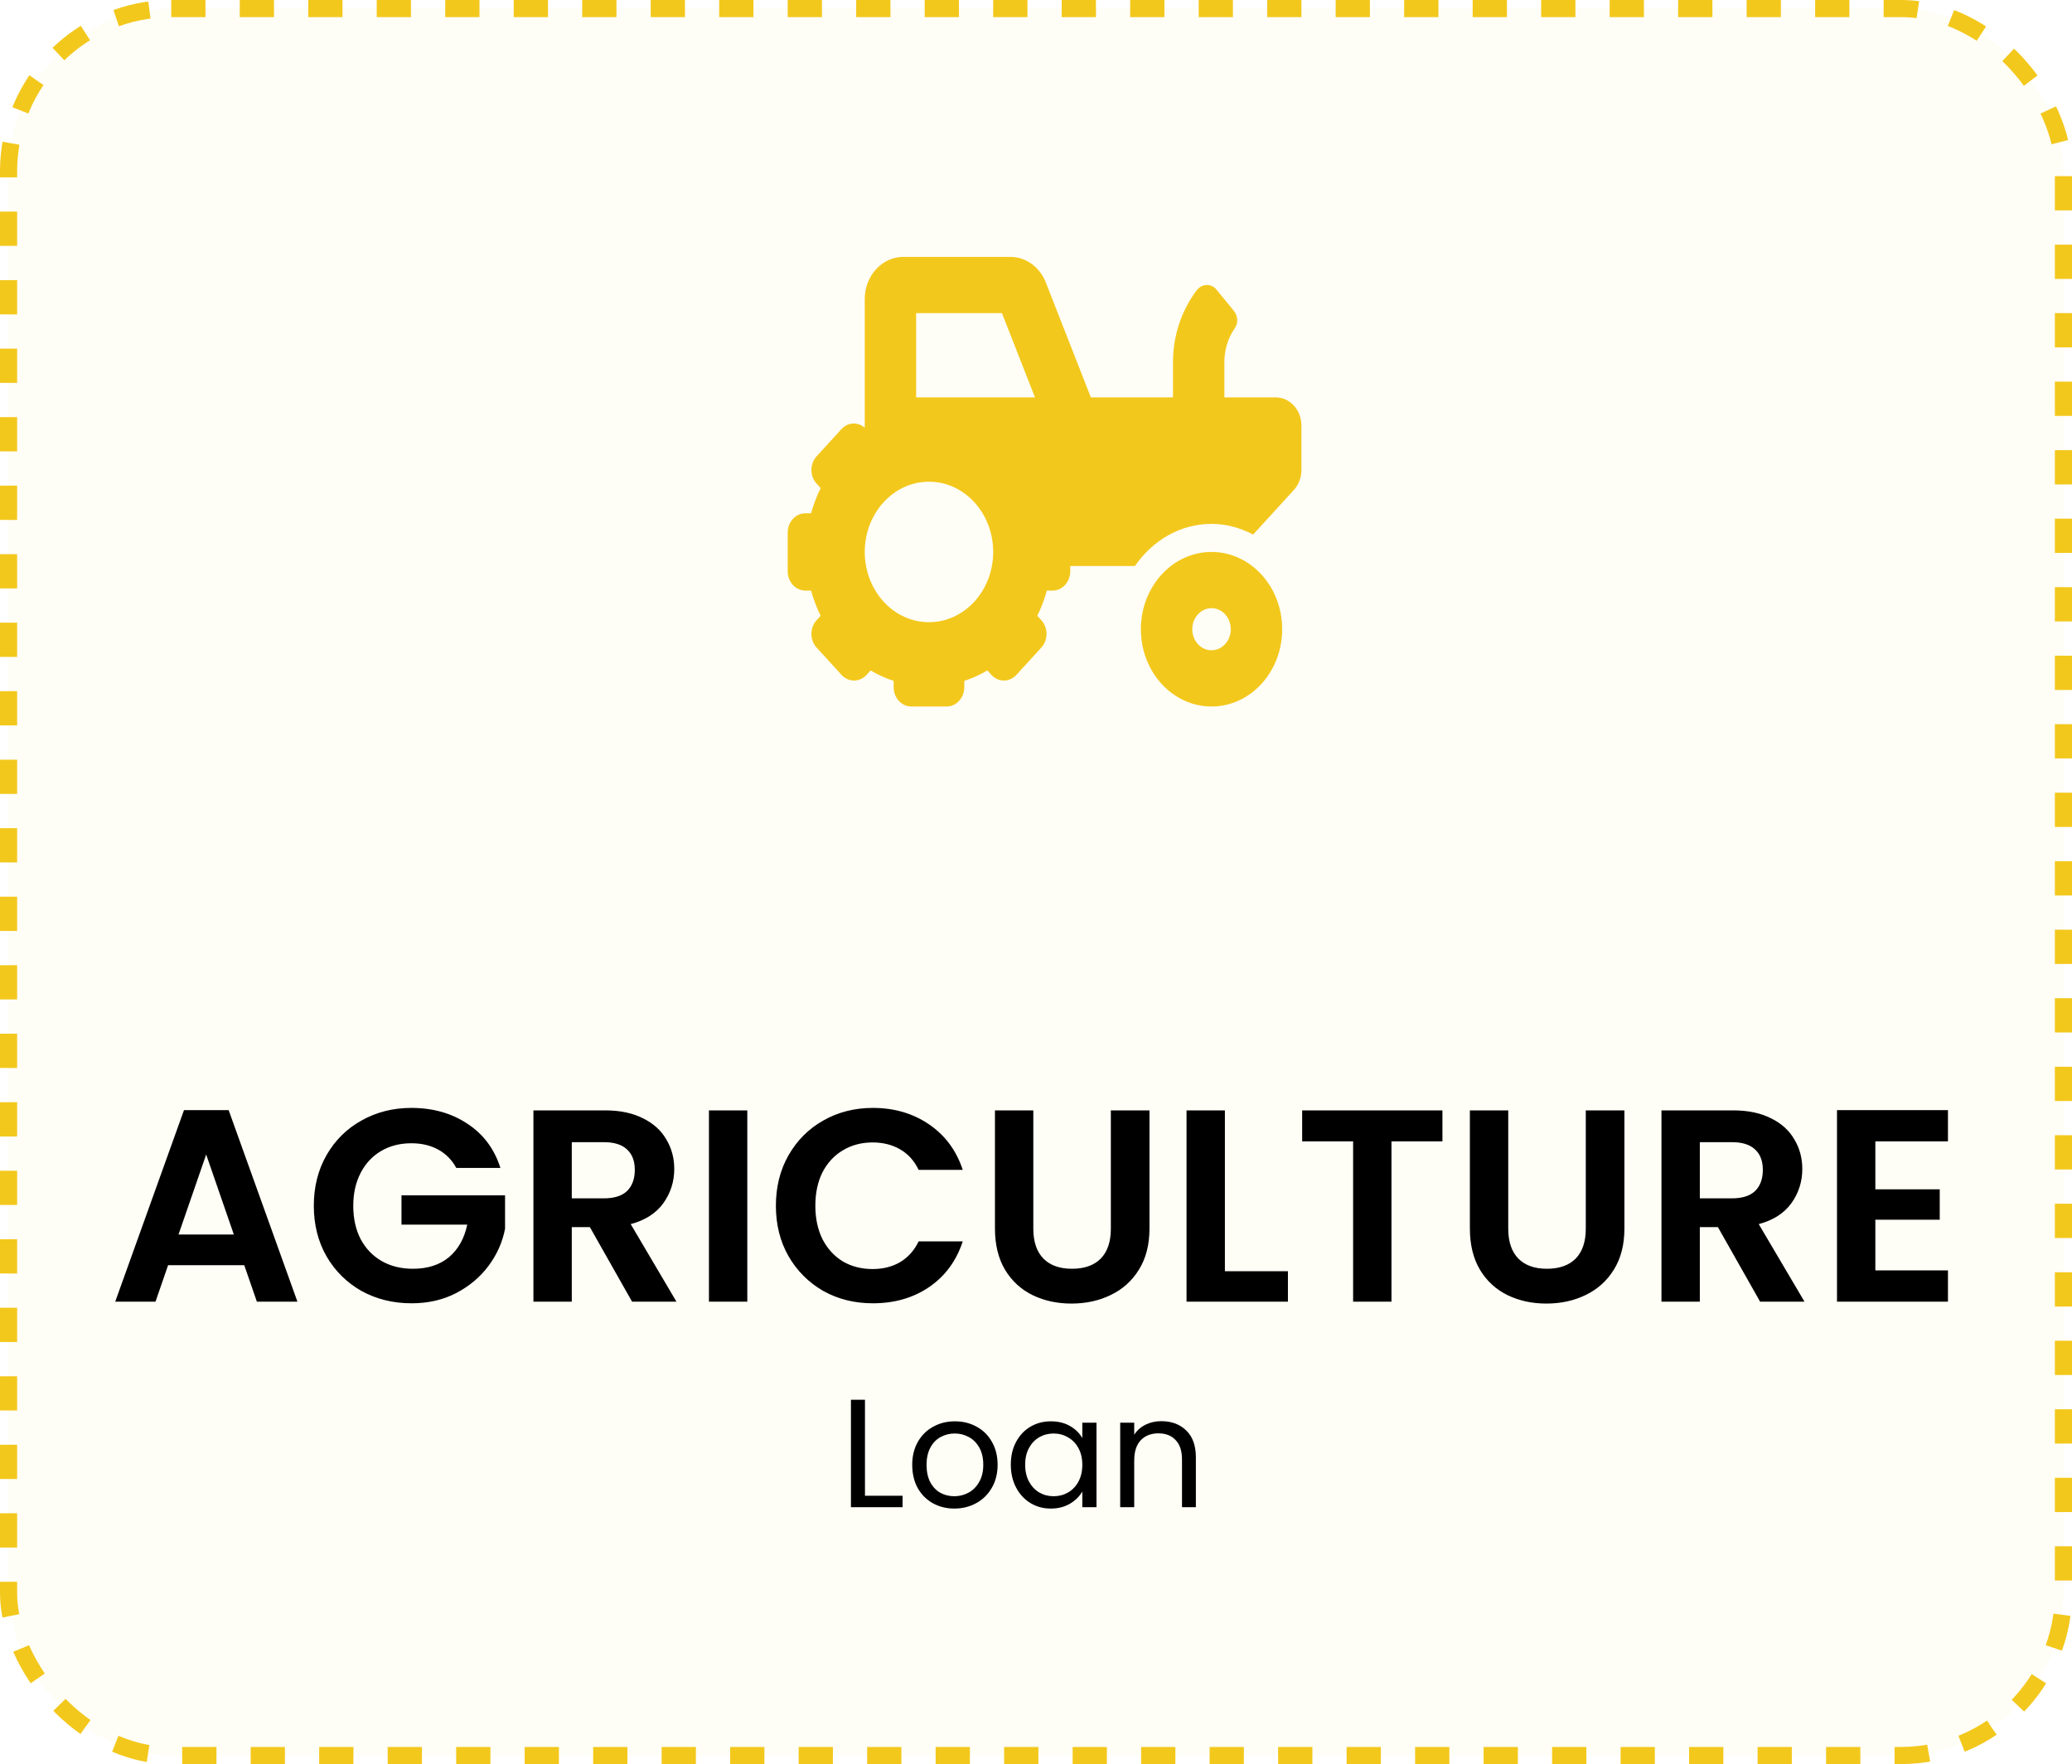
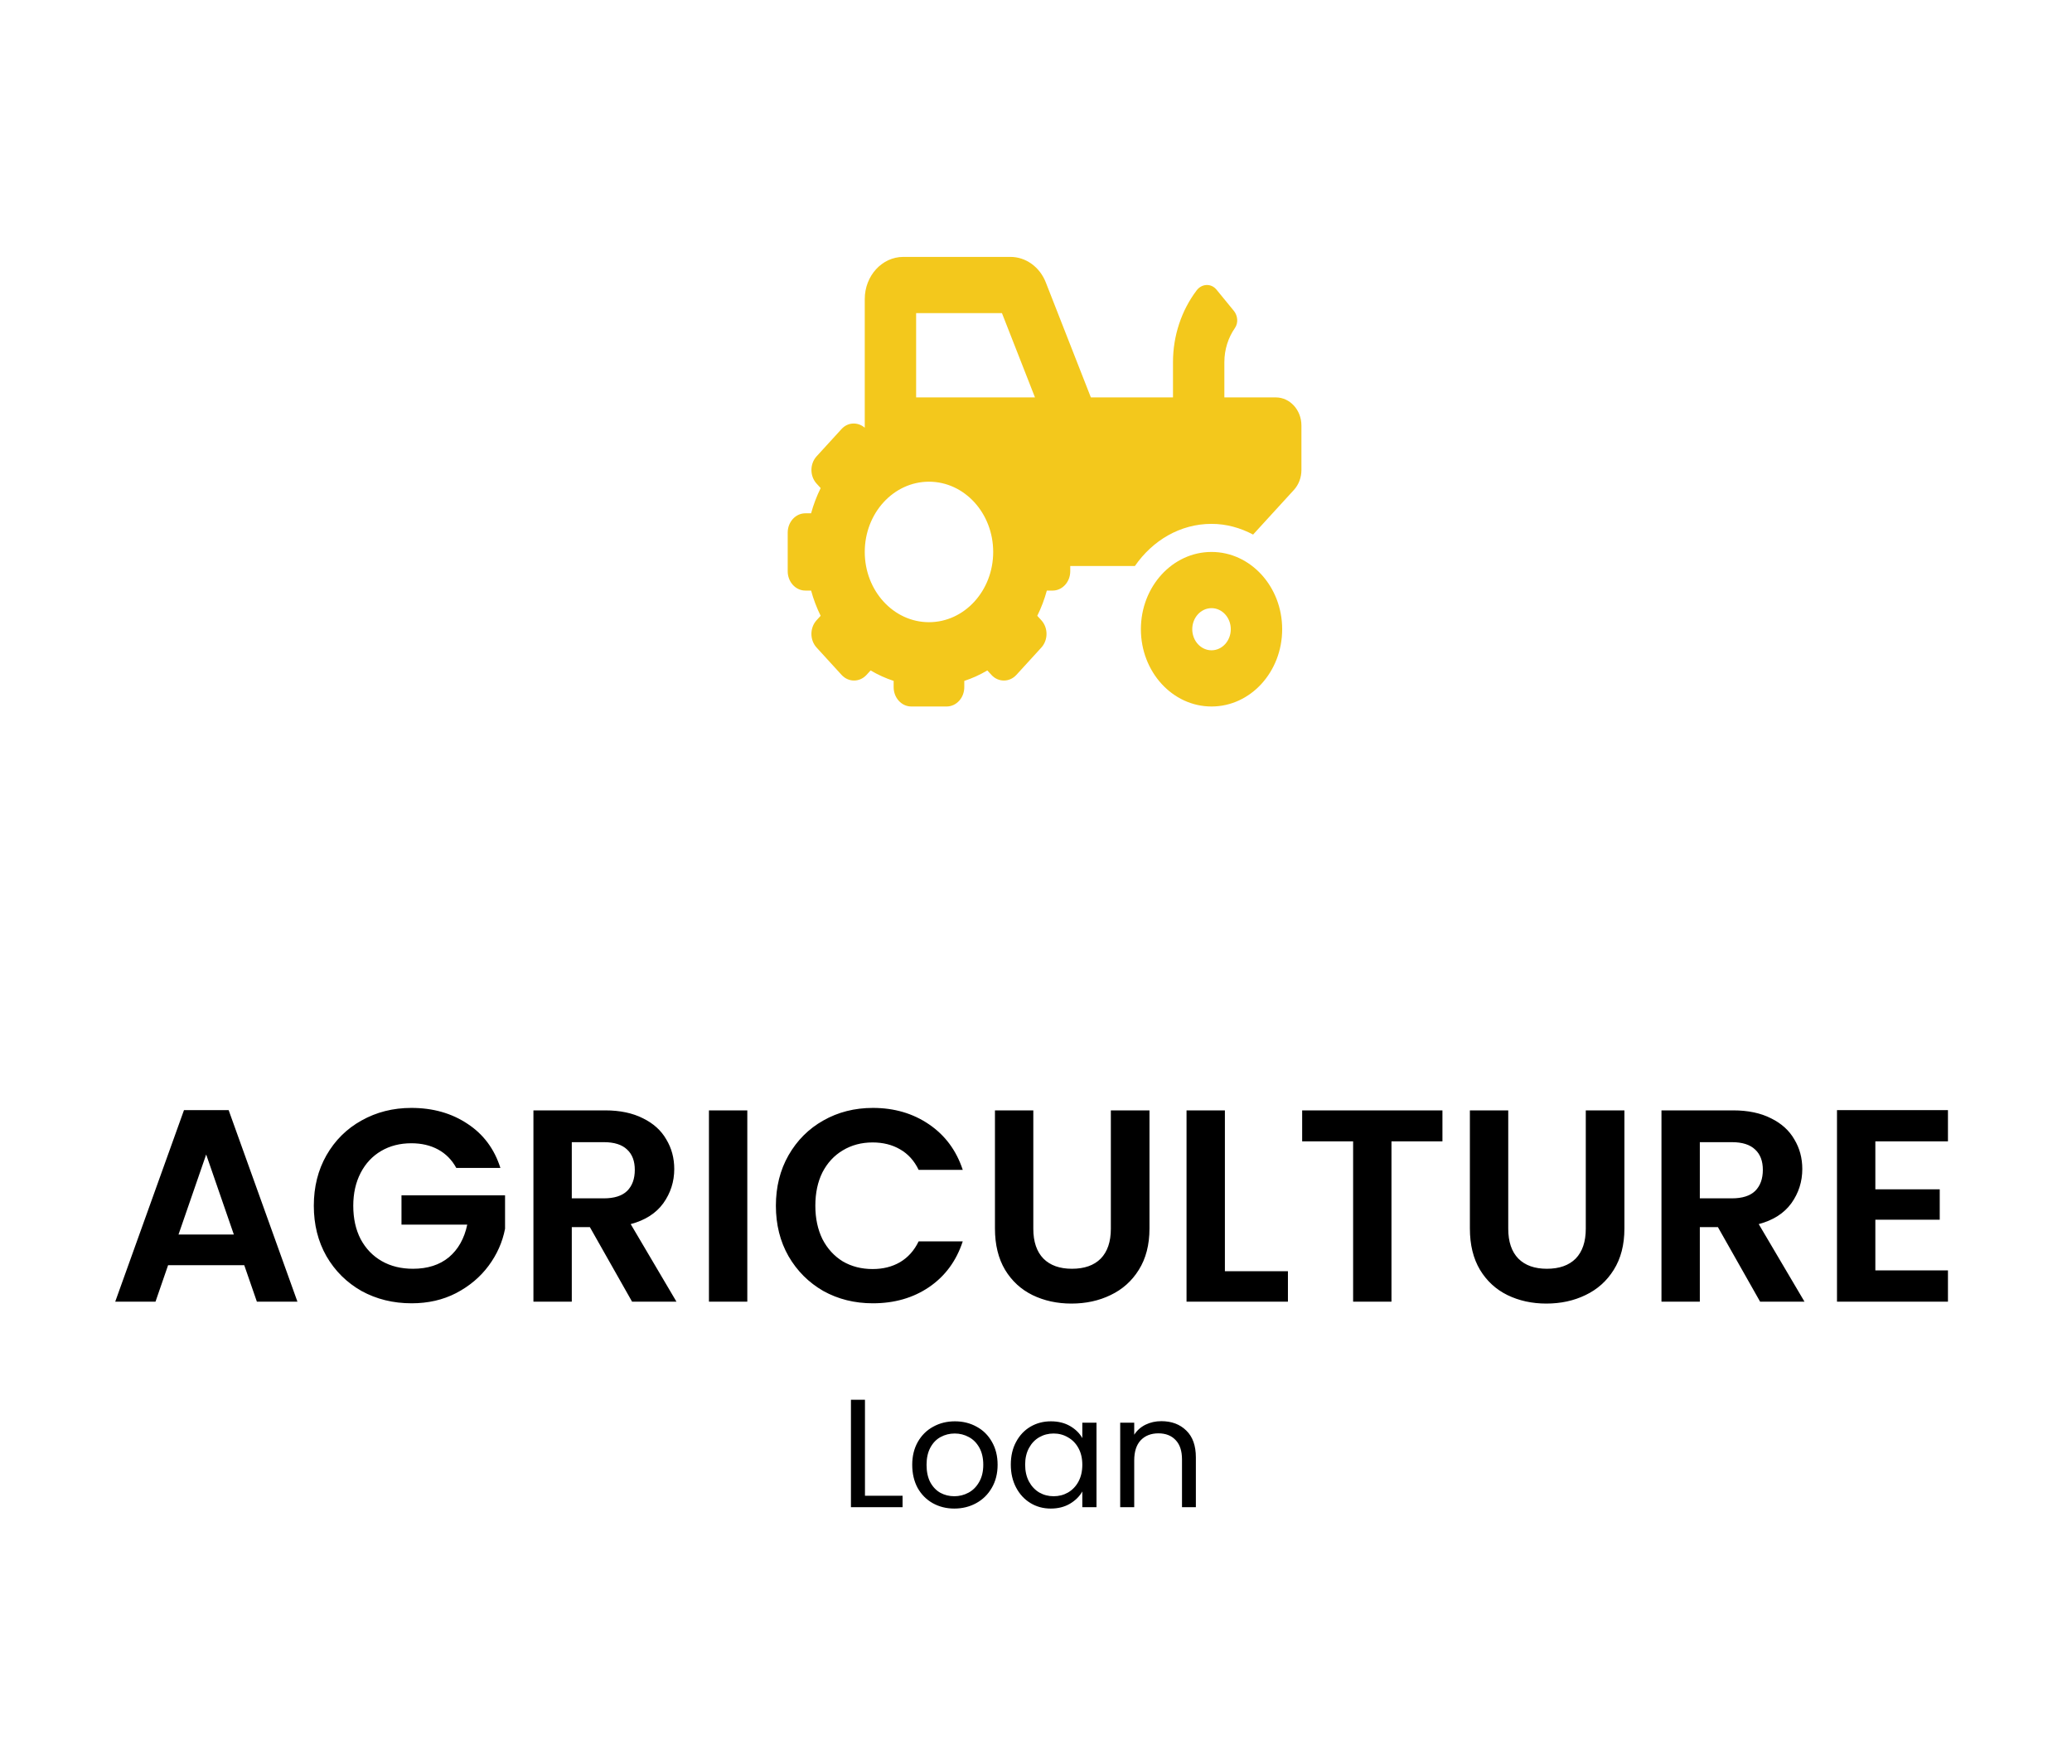
<svg xmlns="http://www.w3.org/2000/svg" width="121" height="103" viewBox="0 0 121 103" fill="none">
-   <rect x="0.5" y="0.5" width="120" height="102" rx="9.5" fill="#F3C81C" fill-opacity="0.04" stroke="#F3C81C" stroke-dasharray="2 2" />
  <path d="M70.75 32.227C68.472 32.227 66.625 34.247 66.625 36.738C66.625 39.23 68.472 41.25 70.75 41.25C73.028 41.25 74.876 39.23 74.876 36.738C74.876 34.247 73.028 32.227 70.75 32.227ZM70.75 37.969C70.13 37.969 69.625 37.417 69.625 36.738C69.625 36.06 70.13 35.508 70.75 35.508C71.371 35.508 71.875 36.06 71.875 36.738C71.875 37.417 71.371 37.969 70.75 37.969ZM74.5 23.203H71.5V21.142C71.5 20.418 71.721 19.719 72.117 19.151C72.324 18.853 72.283 18.43 72.055 18.151L71.041 16.912C70.729 16.53 70.182 16.558 69.883 16.952C68.996 18.122 68.5 19.605 68.5 21.142V23.203H63.704L61.074 16.494C60.902 16.05 60.613 15.672 60.245 15.407C59.878 15.141 59.447 14.999 59.006 15H52.75C51.509 15 50.5 16.104 50.5 17.461V24.973C50.096 24.628 49.518 24.642 49.146 25.048L47.688 26.643C47.285 27.084 47.285 27.798 47.688 28.238L47.925 28.498C47.691 28.973 47.505 29.463 47.366 29.97H47.031C46.462 29.97 46 30.475 46 31.098V33.354C46 33.977 46.462 34.482 47.031 34.482H47.366C47.505 34.99 47.69 35.48 47.924 35.955L47.687 36.214C47.284 36.655 47.284 37.369 47.687 37.809L49.145 39.404C49.548 39.845 50.201 39.845 50.604 39.404L50.841 39.145C51.275 39.401 51.723 39.604 52.187 39.755V40.122C52.187 40.745 52.649 41.25 53.218 41.25H55.281C55.85 41.25 56.312 40.745 56.312 40.122V39.756C56.776 39.605 57.224 39.401 57.658 39.145L57.896 39.405C58.298 39.845 58.951 39.845 59.354 39.405L60.812 37.81C61.215 37.369 61.215 36.655 60.812 36.215L60.575 35.955C60.809 35.481 60.995 34.99 61.133 34.483H61.469C62.038 34.483 62.5 33.978 62.5 33.355V33.047H66.276C67.303 31.561 68.916 30.587 70.75 30.587C71.624 30.587 72.441 30.823 73.178 31.212L75.561 28.606C75.842 28.299 76 27.881 76 27.446V24.844C76.001 23.938 75.329 23.203 74.5 23.203ZM54.25 36.328C52.179 36.328 50.5 34.492 50.5 32.227C50.5 29.962 52.179 28.125 54.25 28.125C56.321 28.125 58 29.962 58 32.227C58 34.492 56.321 36.328 54.25 36.328ZM55.281 23.203H53.5V18.281H58.511L60.44 23.203H55.281Z" fill="#F3C81C" />
  <path d="M14.264 73.872H9.816L9.081 76H6.729L10.745 64.816H13.352L17.369 76H15.001L14.264 73.872ZM13.656 72.08L12.04 67.408L10.425 72.08H13.656ZM26.646 68.192C26.39 67.723 26.038 67.365 25.59 67.12C25.142 66.875 24.619 66.752 24.022 66.752C23.36 66.752 22.774 66.901 22.262 67.2C21.75 67.499 21.35 67.925 21.062 68.48C20.774 69.035 20.63 69.675 20.63 70.4C20.63 71.147 20.774 71.797 21.062 72.352C21.36 72.907 21.771 73.333 22.294 73.632C22.816 73.931 23.424 74.08 24.118 74.08C24.971 74.08 25.67 73.856 26.214 73.408C26.758 72.949 27.115 72.315 27.286 71.504H23.446V69.792H29.494V71.744C29.344 72.523 29.024 73.243 28.534 73.904C28.043 74.565 27.408 75.099 26.63 75.504C25.862 75.899 24.998 76.096 24.038 76.096C22.96 76.096 21.984 75.856 21.11 75.376C20.246 74.885 19.563 74.208 19.062 73.344C18.571 72.48 18.326 71.499 18.326 70.4C18.326 69.301 18.571 68.32 19.062 67.456C19.563 66.581 20.246 65.904 21.11 65.424C21.984 64.933 22.955 64.688 24.022 64.688C25.28 64.688 26.374 64.997 27.302 65.616C28.23 66.224 28.87 67.083 29.222 68.192H26.646ZM36.911 76L34.447 71.648H33.391V76H31.151V64.832H35.343C36.207 64.832 36.943 64.987 37.551 65.296C38.159 65.595 38.612 66.005 38.911 66.528C39.22 67.04 39.375 67.616 39.375 68.256C39.375 68.992 39.161 69.659 38.735 70.256C38.308 70.843 37.673 71.248 36.831 71.472L39.503 76H36.911ZM33.391 69.968H35.263C35.871 69.968 36.324 69.824 36.623 69.536C36.922 69.237 37.071 68.827 37.071 68.304C37.071 67.792 36.922 67.397 36.623 67.12C36.324 66.832 35.871 66.688 35.263 66.688H33.391V69.968ZM43.641 64.832V76H41.401V64.832H43.641ZM45.31 70.4C45.31 69.301 45.555 68.32 46.046 67.456C46.547 66.581 47.225 65.904 48.078 65.424C48.942 64.933 49.907 64.688 50.974 64.688C52.222 64.688 53.315 65.008 54.254 65.648C55.193 66.288 55.849 67.173 56.222 68.304H53.646C53.39 67.771 53.027 67.371 52.558 67.104C52.099 66.837 51.566 66.704 50.958 66.704C50.307 66.704 49.726 66.859 49.214 67.168C48.713 67.467 48.318 67.893 48.03 68.448C47.753 69.003 47.614 69.653 47.614 70.4C47.614 71.136 47.753 71.787 48.03 72.352C48.318 72.907 48.713 73.339 49.214 73.648C49.726 73.947 50.307 74.096 50.958 74.096C51.566 74.096 52.099 73.963 52.558 73.696C53.027 73.419 53.39 73.013 53.646 72.48H56.222C55.849 73.621 55.193 74.512 54.254 75.152C53.326 75.781 52.233 76.096 50.974 76.096C49.907 76.096 48.942 75.856 48.078 75.376C47.225 74.885 46.547 74.208 46.046 73.344C45.555 72.48 45.31 71.499 45.31 70.4ZM60.343 64.832V71.744C60.343 72.501 60.541 73.083 60.935 73.488C61.33 73.883 61.885 74.08 62.599 74.08C63.325 74.08 63.885 73.883 64.279 73.488C64.674 73.083 64.871 72.501 64.871 71.744V64.832H67.127V71.728C67.127 72.677 66.919 73.483 66.503 74.144C66.098 74.795 65.549 75.285 64.855 75.616C64.173 75.947 63.41 76.112 62.567 76.112C61.735 76.112 60.978 75.947 60.295 75.616C59.623 75.285 59.09 74.795 58.695 74.144C58.301 73.483 58.103 72.677 58.103 71.728V64.832H60.343ZM71.531 74.224H75.212V76H69.291V64.832H71.531V74.224ZM84.235 64.832V66.64H81.259V76H79.019V66.64H76.043V64.832H84.235ZM88.078 64.832V71.744C88.078 72.501 88.275 73.083 88.67 73.488C89.064 73.883 89.619 74.08 90.334 74.08C91.059 74.08 91.619 73.883 92.014 73.488C92.408 73.083 92.606 72.501 92.606 71.744V64.832H94.862V71.728C94.862 72.677 94.654 73.483 94.238 74.144C93.832 74.795 93.283 75.285 92.59 75.616C91.907 75.947 91.144 76.112 90.302 76.112C89.47 76.112 88.712 75.947 88.03 75.616C87.358 75.285 86.824 74.795 86.43 74.144C86.035 73.483 85.838 72.677 85.838 71.728V64.832H88.078ZM102.786 76L100.322 71.648H99.266V76H97.026V64.832H101.218C102.082 64.832 102.818 64.987 103.426 65.296C104.034 65.595 104.487 66.005 104.786 66.528C105.095 67.04 105.25 67.616 105.25 68.256C105.25 68.992 105.037 69.659 104.61 70.256C104.183 70.843 103.549 71.248 102.706 71.472L105.378 76H102.786ZM99.266 69.968H101.138C101.746 69.968 102.199 69.824 102.498 69.536C102.797 69.237 102.946 68.827 102.946 68.304C102.946 67.792 102.797 67.397 102.498 67.12C102.199 66.832 101.746 66.688 101.138 66.688H99.266V69.968ZM109.516 66.64V69.44H113.276V71.216H109.516V74.176H113.756V76H107.276V64.816H113.756V66.64H109.516Z" fill="black" />
  <path d="M50.512 87.334H52.708V88H49.693V81.727H50.512V87.334ZM55.729 88.081C55.267 88.081 54.847 87.976 54.469 87.766C54.097 87.556 53.803 87.259 53.587 86.875C53.377 86.485 53.272 86.035 53.272 85.525C53.272 85.021 53.38 84.577 53.596 84.193C53.818 83.803 54.118 83.506 54.496 83.302C54.874 83.092 55.297 82.987 55.765 82.987C56.233 82.987 56.656 83.092 57.034 83.302C57.412 83.506 57.709 83.8 57.925 84.184C58.147 84.568 58.258 85.015 58.258 85.525C58.258 86.035 58.144 86.485 57.916 86.875C57.694 87.259 57.391 87.556 57.007 87.766C56.623 87.976 56.197 88.081 55.729 88.081ZM55.729 87.361C56.023 87.361 56.299 87.292 56.557 87.154C56.815 87.016 57.022 86.809 57.178 86.533C57.34 86.257 57.421 85.921 57.421 85.525C57.421 85.129 57.343 84.793 57.187 84.517C57.031 84.241 56.827 84.037 56.575 83.905C56.323 83.767 56.05 83.698 55.756 83.698C55.456 83.698 55.18 83.767 54.928 83.905C54.682 84.037 54.484 84.241 54.334 84.517C54.184 84.793 54.109 85.129 54.109 85.525C54.109 85.927 54.181 86.266 54.325 86.542C54.475 86.818 54.673 87.025 54.919 87.163C55.165 87.295 55.435 87.361 55.729 87.361ZM59.029 85.516C59.029 85.012 59.131 84.571 59.335 84.193C59.539 83.809 59.818 83.512 60.172 83.302C60.532 83.092 60.931 82.987 61.369 82.987C61.801 82.987 62.176 83.08 62.494 83.266C62.812 83.452 63.049 83.686 63.205 83.968V83.068H64.033V88H63.205V87.082C63.043 87.37 62.8 87.61 62.476 87.802C62.158 87.988 61.786 88.081 61.36 88.081C60.922 88.081 60.526 87.973 60.172 87.757C59.818 87.541 59.539 87.238 59.335 86.848C59.131 86.458 59.029 86.014 59.029 85.516ZM63.205 85.525C63.205 85.153 63.13 84.829 62.98 84.553C62.83 84.277 62.626 84.067 62.368 83.923C62.116 83.773 61.837 83.698 61.531 83.698C61.225 83.698 60.946 83.77 60.694 83.914C60.442 84.058 60.241 84.268 60.091 84.544C59.941 84.82 59.866 85.144 59.866 85.516C59.866 85.894 59.941 86.224 60.091 86.506C60.241 86.782 60.442 86.995 60.694 87.145C60.946 87.289 61.225 87.361 61.531 87.361C61.837 87.361 62.116 87.289 62.368 87.145C62.626 86.995 62.83 86.782 62.98 86.506C63.13 86.224 63.205 85.897 63.205 85.525ZM67.82 82.978C68.42 82.978 68.906 83.161 69.278 83.527C69.65 83.887 69.836 84.409 69.836 85.093V88H69.026V85.21C69.026 84.718 68.903 84.343 68.657 84.085C68.411 83.821 68.075 83.689 67.649 83.689C67.217 83.689 66.872 83.824 66.614 84.094C66.362 84.364 66.236 84.757 66.236 85.273V88H65.417V83.068H66.236V83.77C66.398 83.518 66.617 83.323 66.893 83.185C67.175 83.047 67.484 82.978 67.82 82.978Z" fill="black" />
</svg>